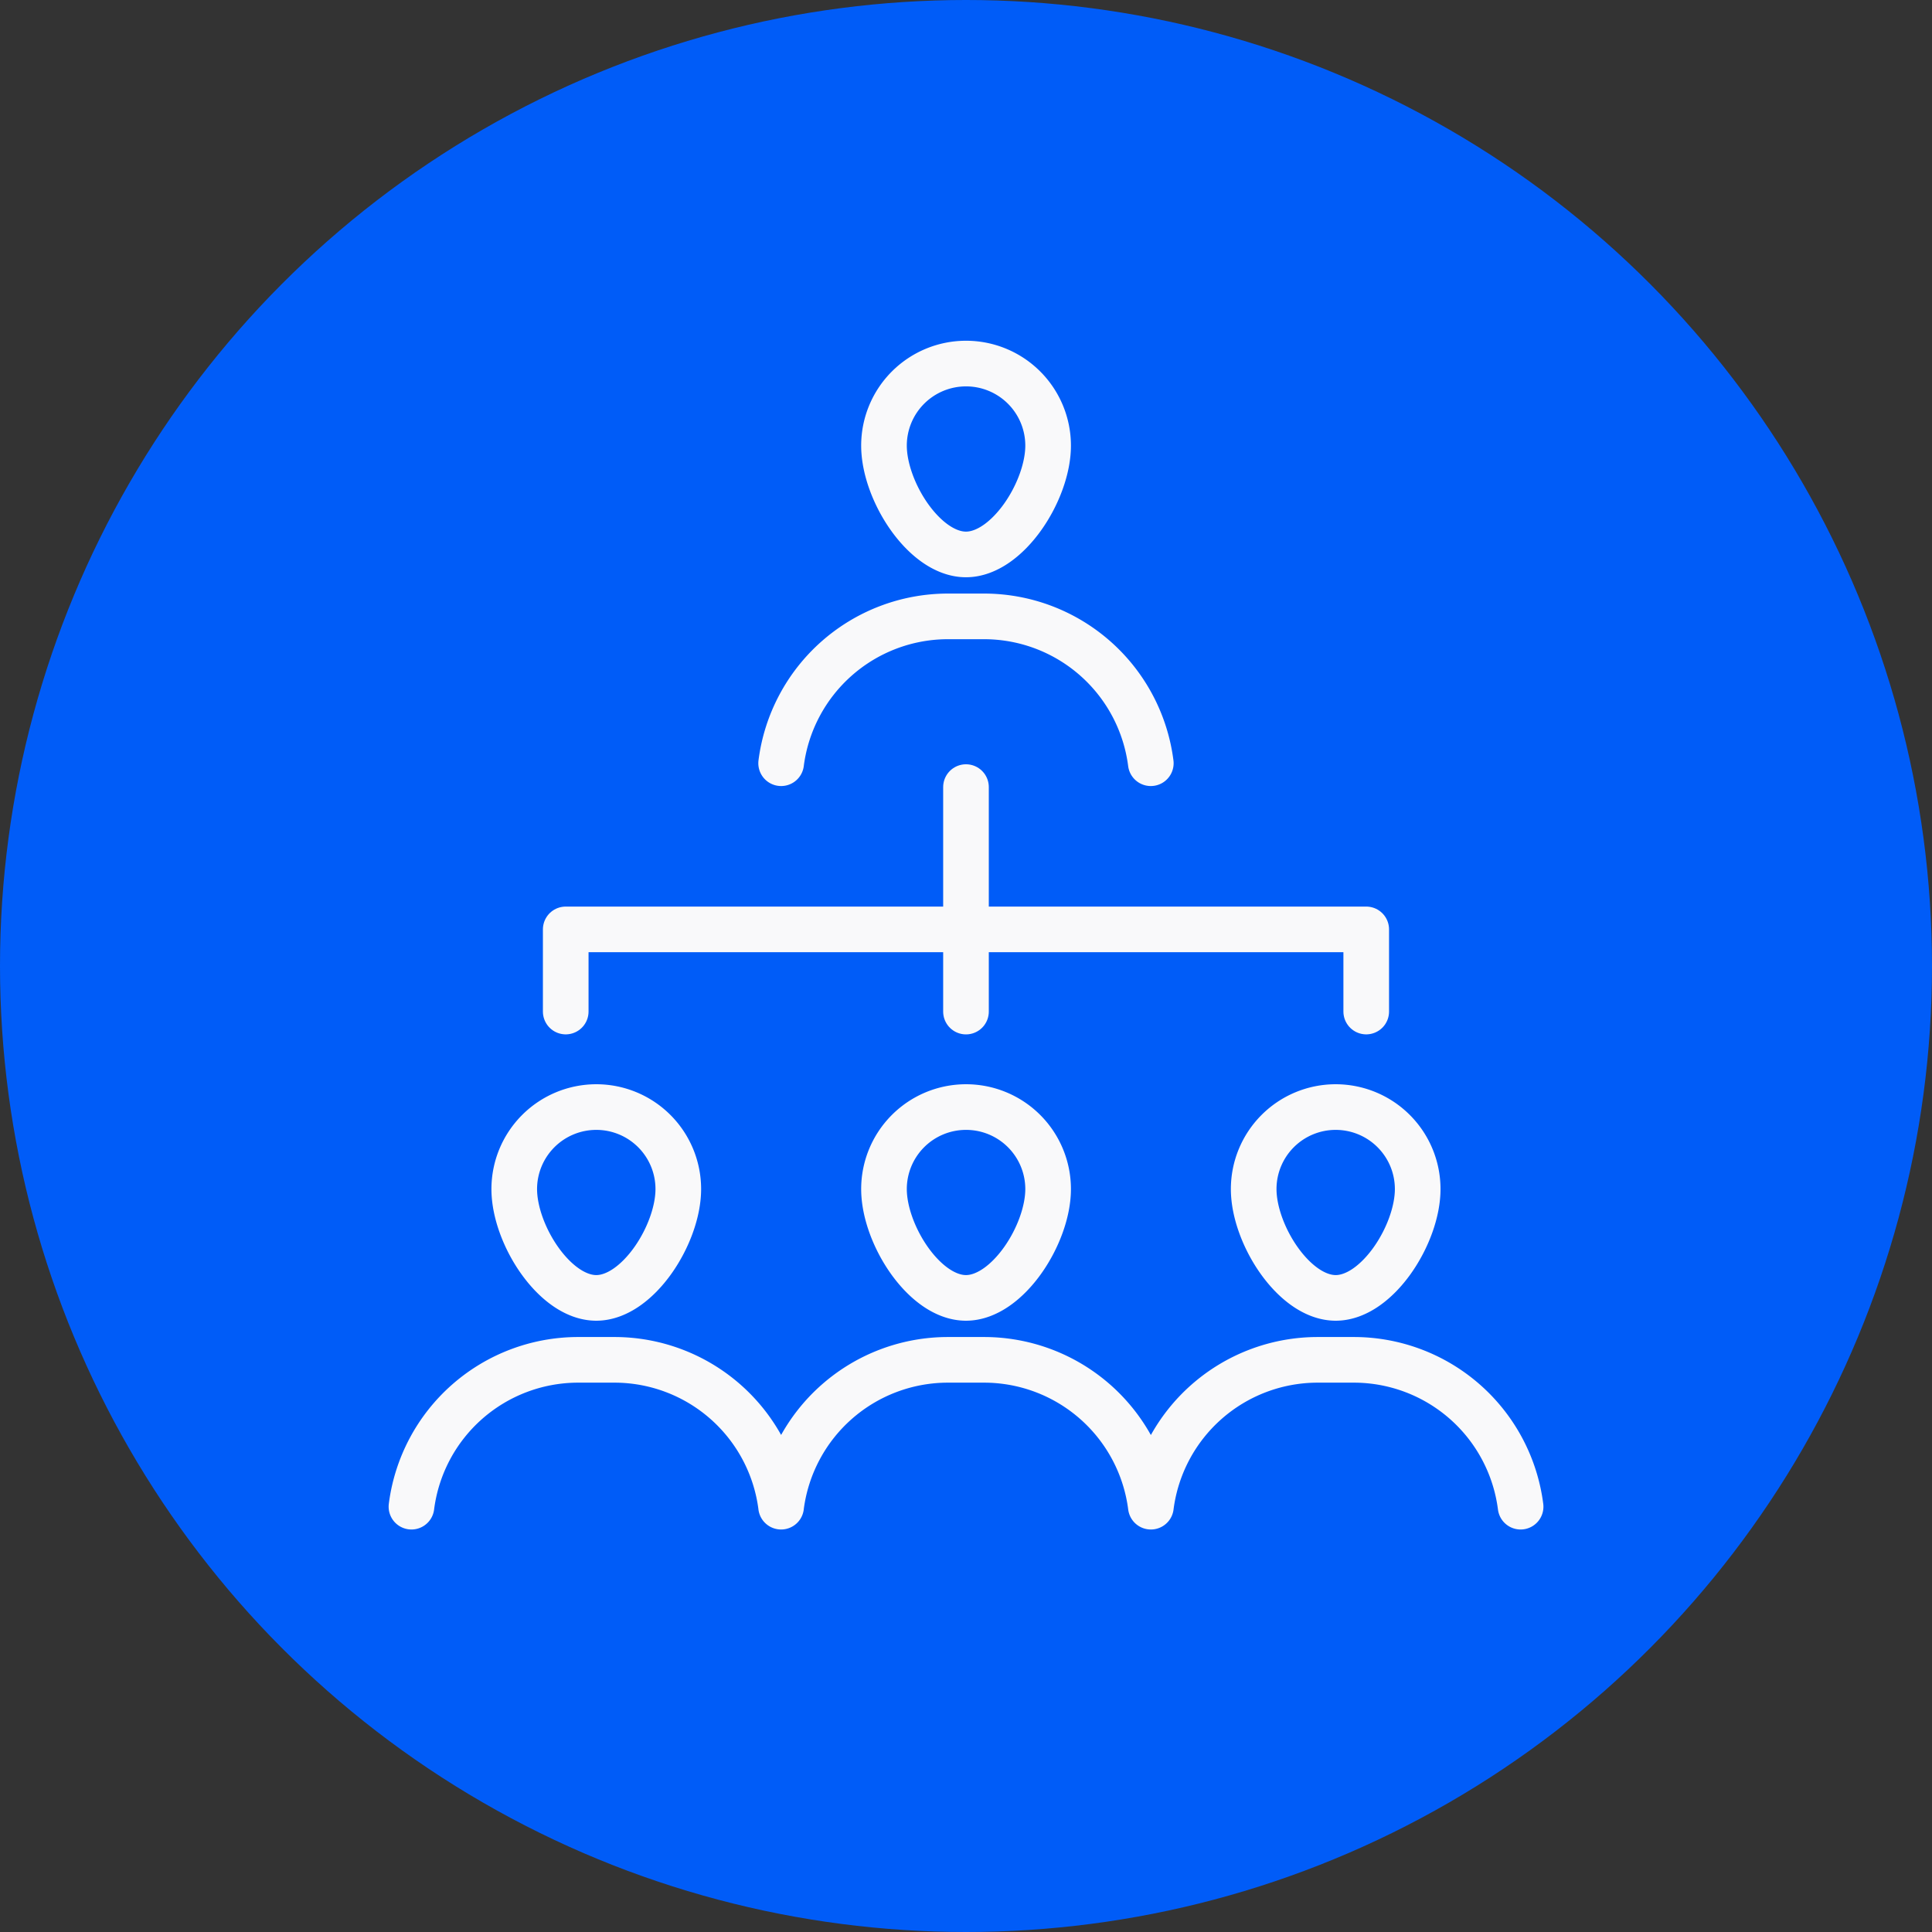
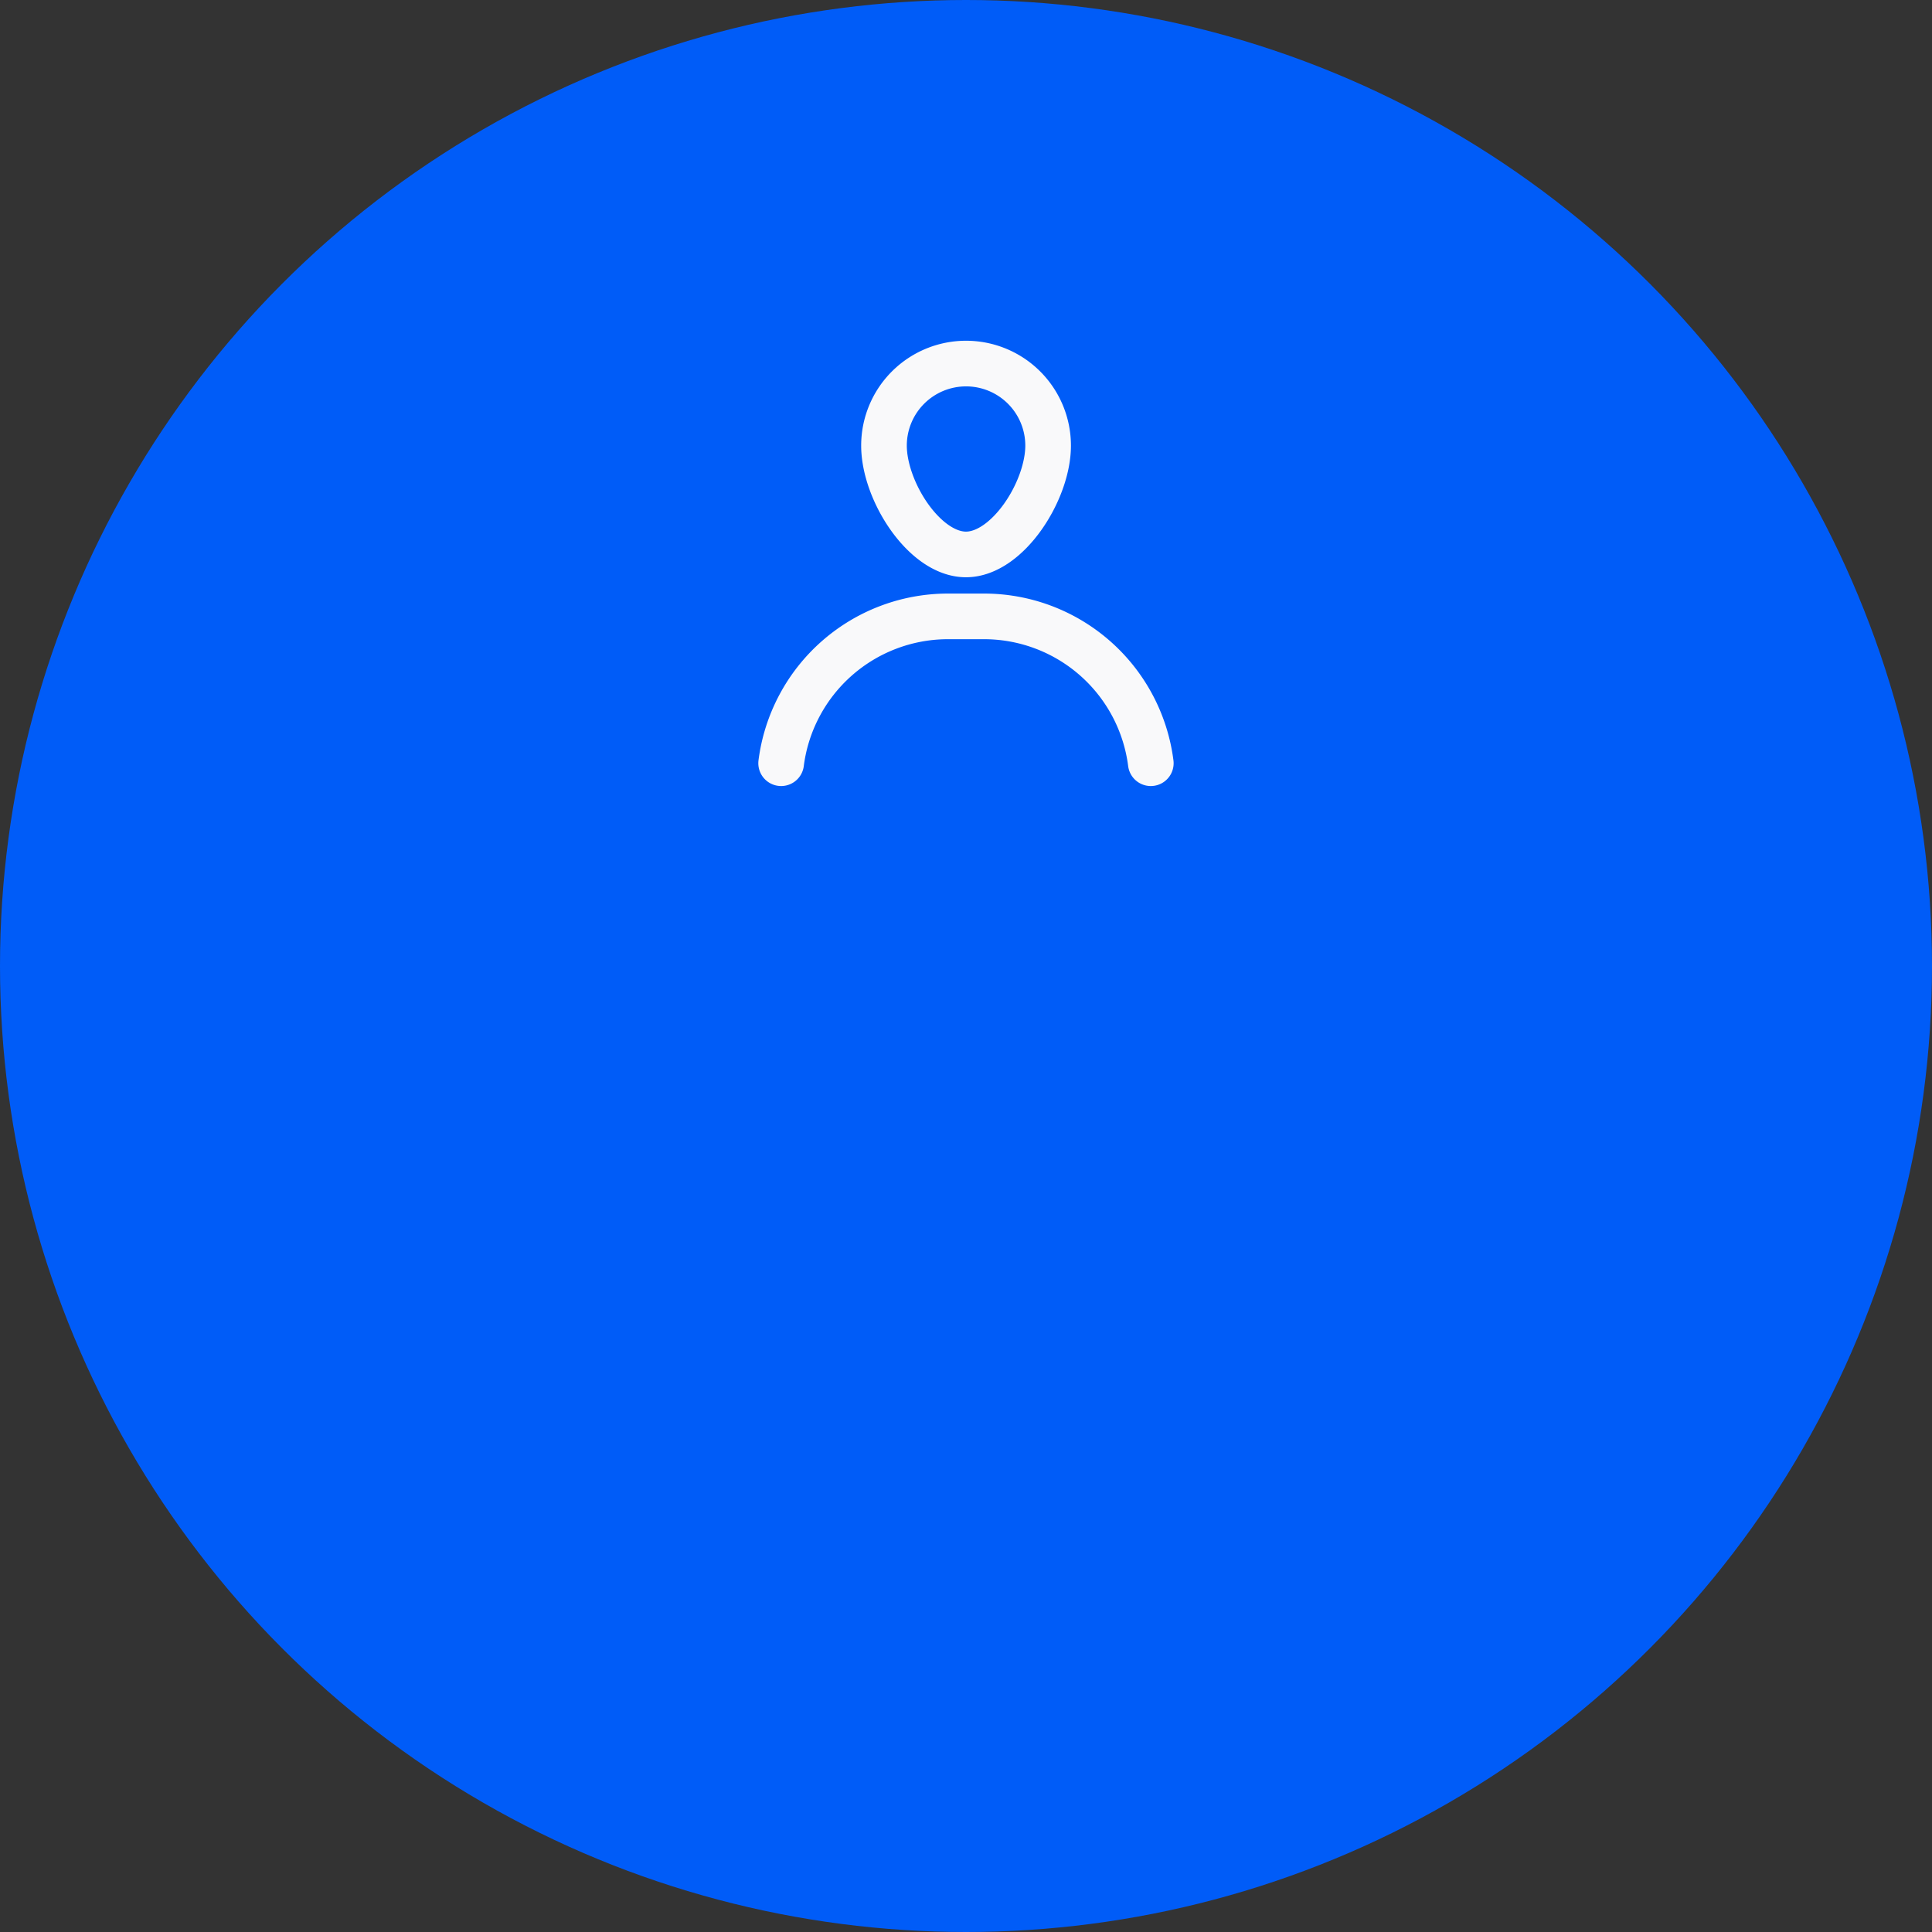
<svg xmlns="http://www.w3.org/2000/svg" width="127" height="127" viewBox="0 0 127 127">
  <rect x="0" y="0" width="127" height="127" fill="#333333" stroke="none" />
  <g id="Groupe_9731" data-name="Groupe 9731" transform="translate(-1144 -4151.945)">
    <circle id="Ellipse_885" data-name="Ellipse 885" cx="63.5" cy="63.5" r="63.5" transform="translate(1144 4151.945)" fill="#005cf8" />
    <g id="Groupe_9249" data-name="Groupe 9249" transform="translate(1171.047 4175.844)">
      <path id="Tracé_17589" data-name="Tracé 17589" d="M72.35,6.015a5.393,5.393,0,0,0-5.389,5.392c0,2.977,2.658,7.155,5.389,7.155s5.4-4.178,5.4-7.155A5.394,5.394,0,0,0,72.35,6.015ZM84.5,32.286a11.052,11.052,0,0,0-10.93-9.652H71.128A11.059,11.059,0,0,0,60.2,32.286" transform="translate(-35.899 -6.015)" fill="none" stroke="#f9f9fa" stroke-linecap="round" stroke-linejoin="round" stroke-width="3" />
-       <line id="Ligne_192" data-name="Ligne 192" y2="14.756" transform="translate(36.452 27.841)" fill="none" stroke="#f9f9fa" stroke-linecap="round" stroke-linejoin="round" stroke-width="3" />
-       <path id="Tracé_17590" data-name="Tracé 17590" d="M108.153,18.273H55.532m52.621,0v5.4m-52.621-5.4v5.4" transform="translate(-45.391 18.922)" fill="none" stroke="#f9f9fa" stroke-linecap="round" stroke-linejoin="round" stroke-width="3" />
-       <path id="Tracé_17591" data-name="Tracé 17591" d="M64.339,22.122a5.393,5.393,0,0,0-5.392,5.389c0,2.977,2.661,7.155,5.392,7.155s5.392-4.178,5.392-7.155A5.389,5.389,0,0,0,64.339,22.122ZM76.489,48.39a11.046,11.046,0,0,0-10.924-9.652H63.117A11.049,11.049,0,0,0,52.19,48.39m60.756-26.268a5.389,5.389,0,0,0-5.392,5.389c0,2.977,2.661,7.155,5.392,7.155s5.389-4.178,5.389-7.155A5.39,5.39,0,0,0,112.946,22.122ZM125.1,48.39a11.054,11.054,0,0,0-10.927-9.652h-2.446a11.055,11.055,0,0,0-10.93,9.652M88.641,22.122a5.39,5.39,0,0,0-5.389,5.389c0,2.977,2.658,7.155,5.389,7.155s5.4-4.178,5.4-7.155A5.392,5.392,0,0,0,88.641,22.122ZM100.794,48.39a11.055,11.055,0,0,0-10.93-9.652H87.418a11.057,11.057,0,0,0-10.93,9.652" transform="translate(-52.19 26.752)" fill="none" stroke="#f9f9fa" stroke-linecap="round" stroke-linejoin="round" stroke-width="3" />
    </g>
  </g>
</svg>